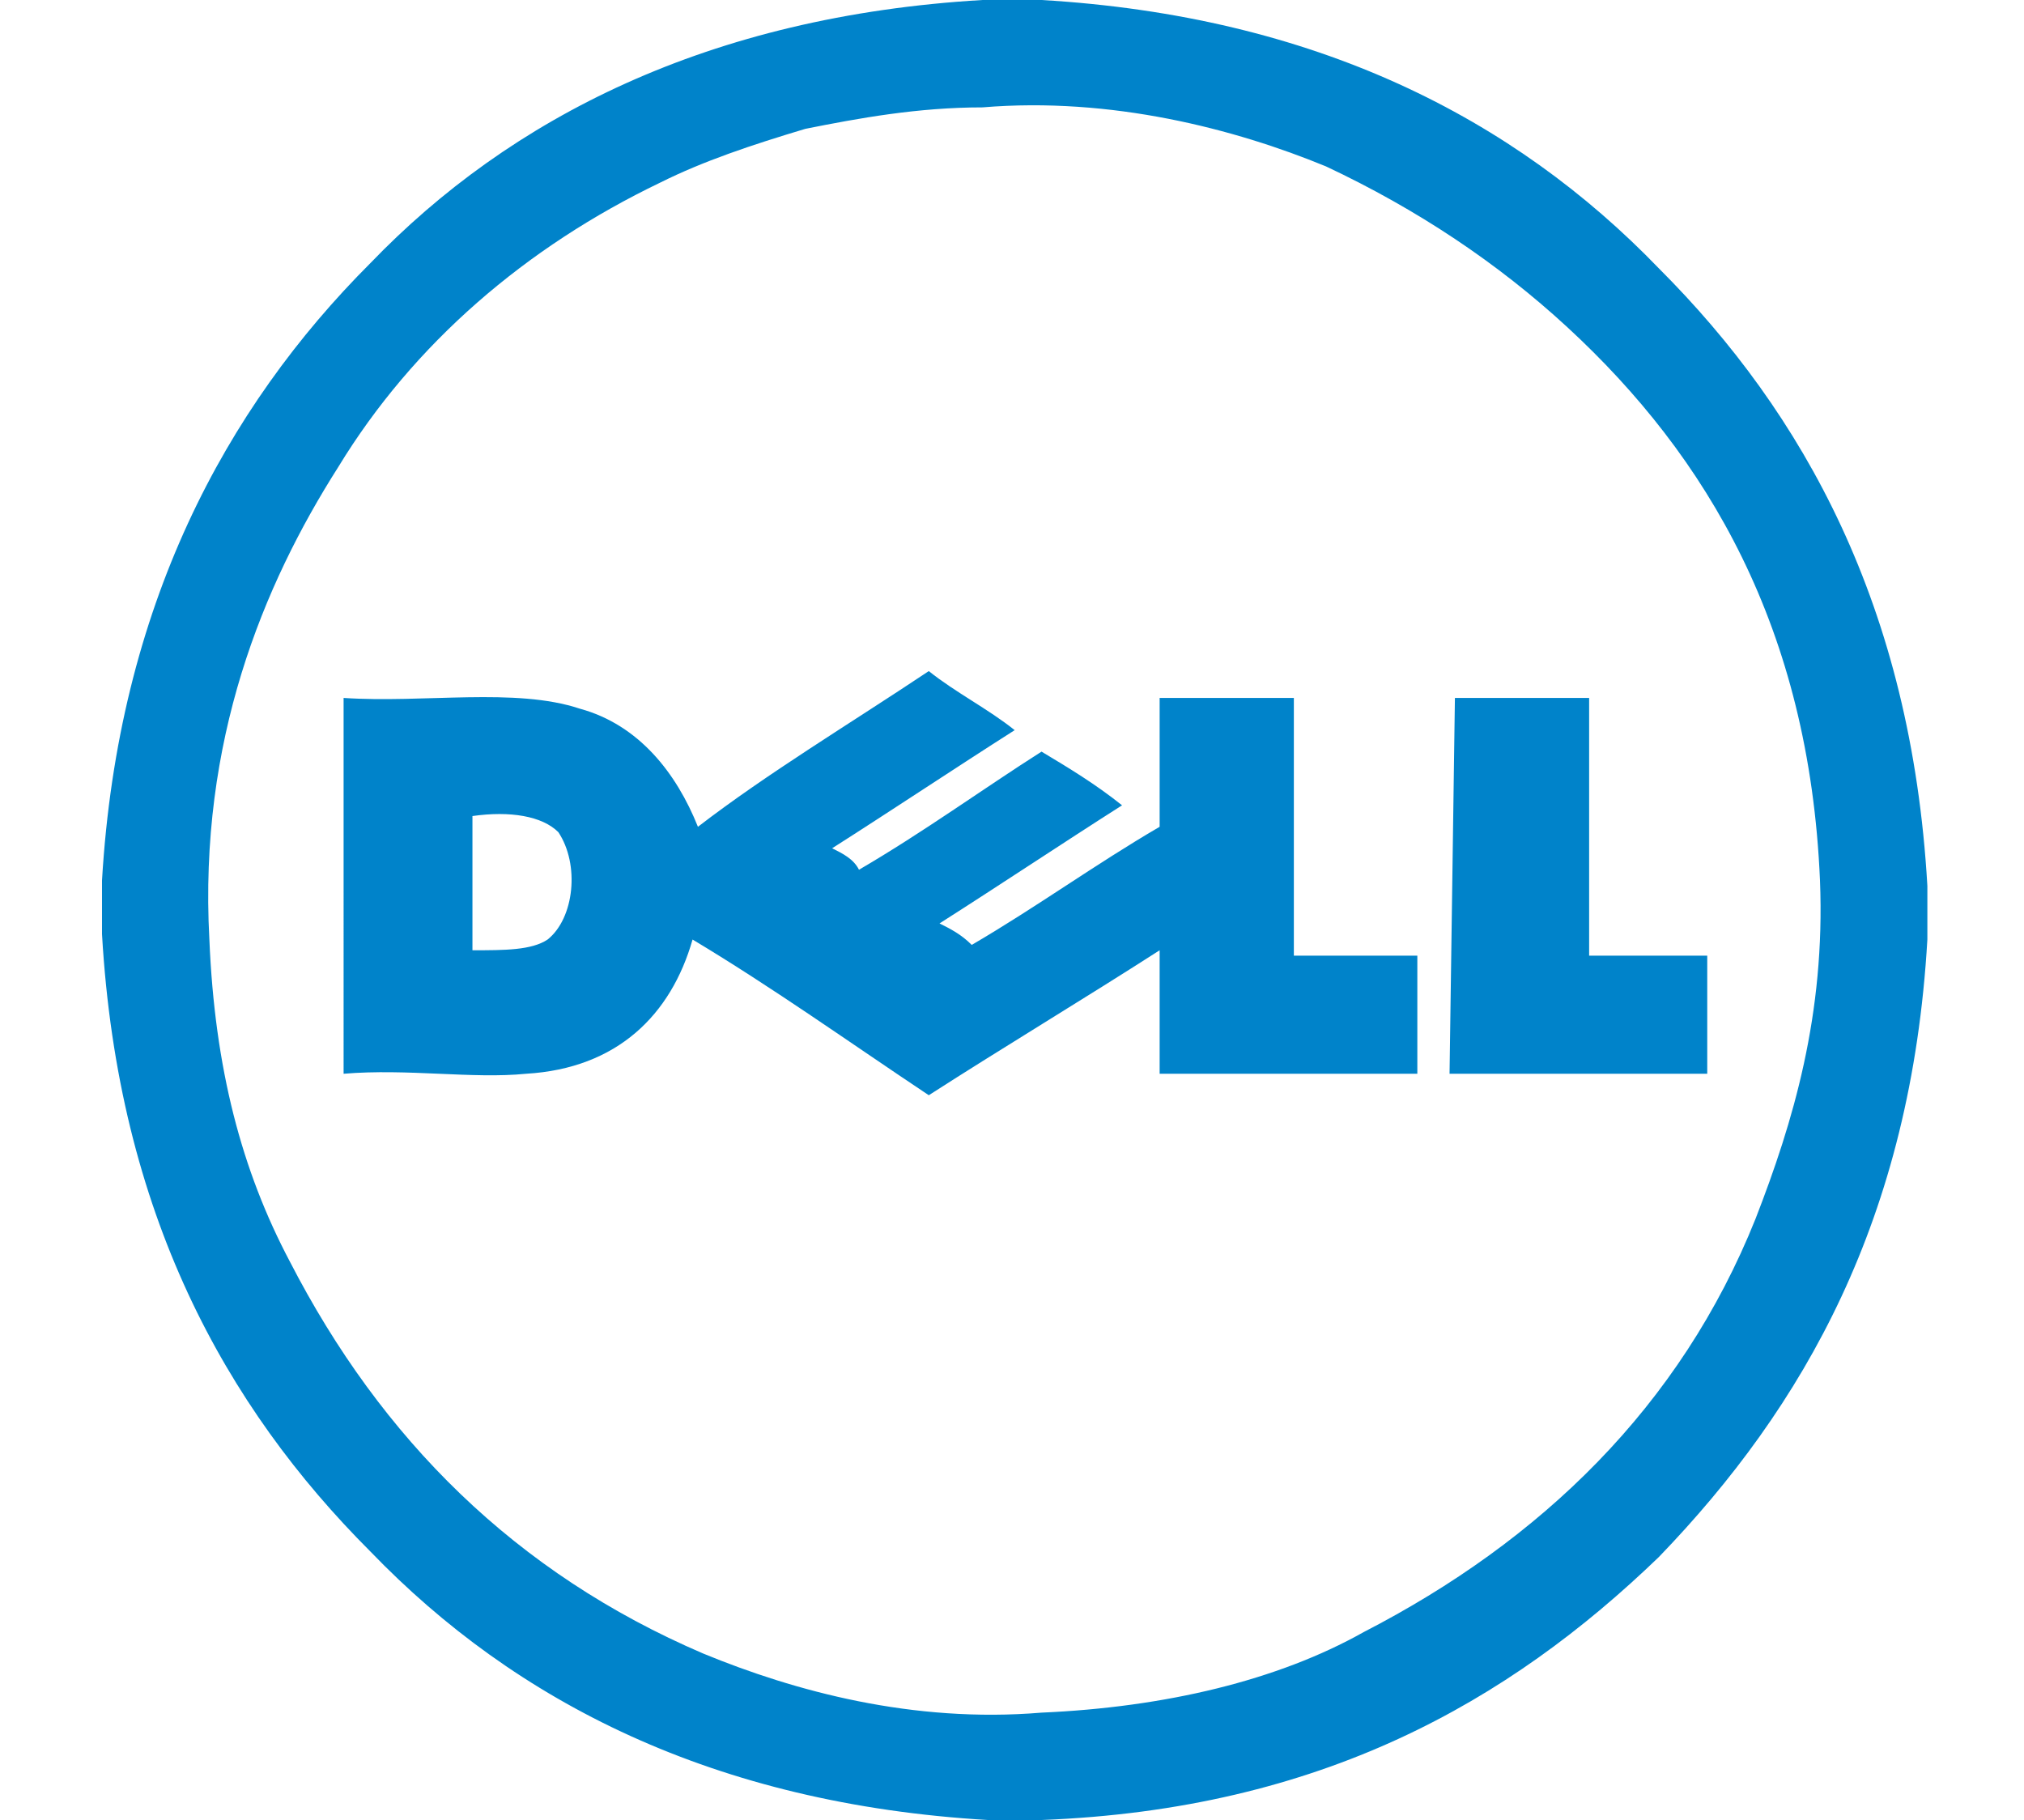
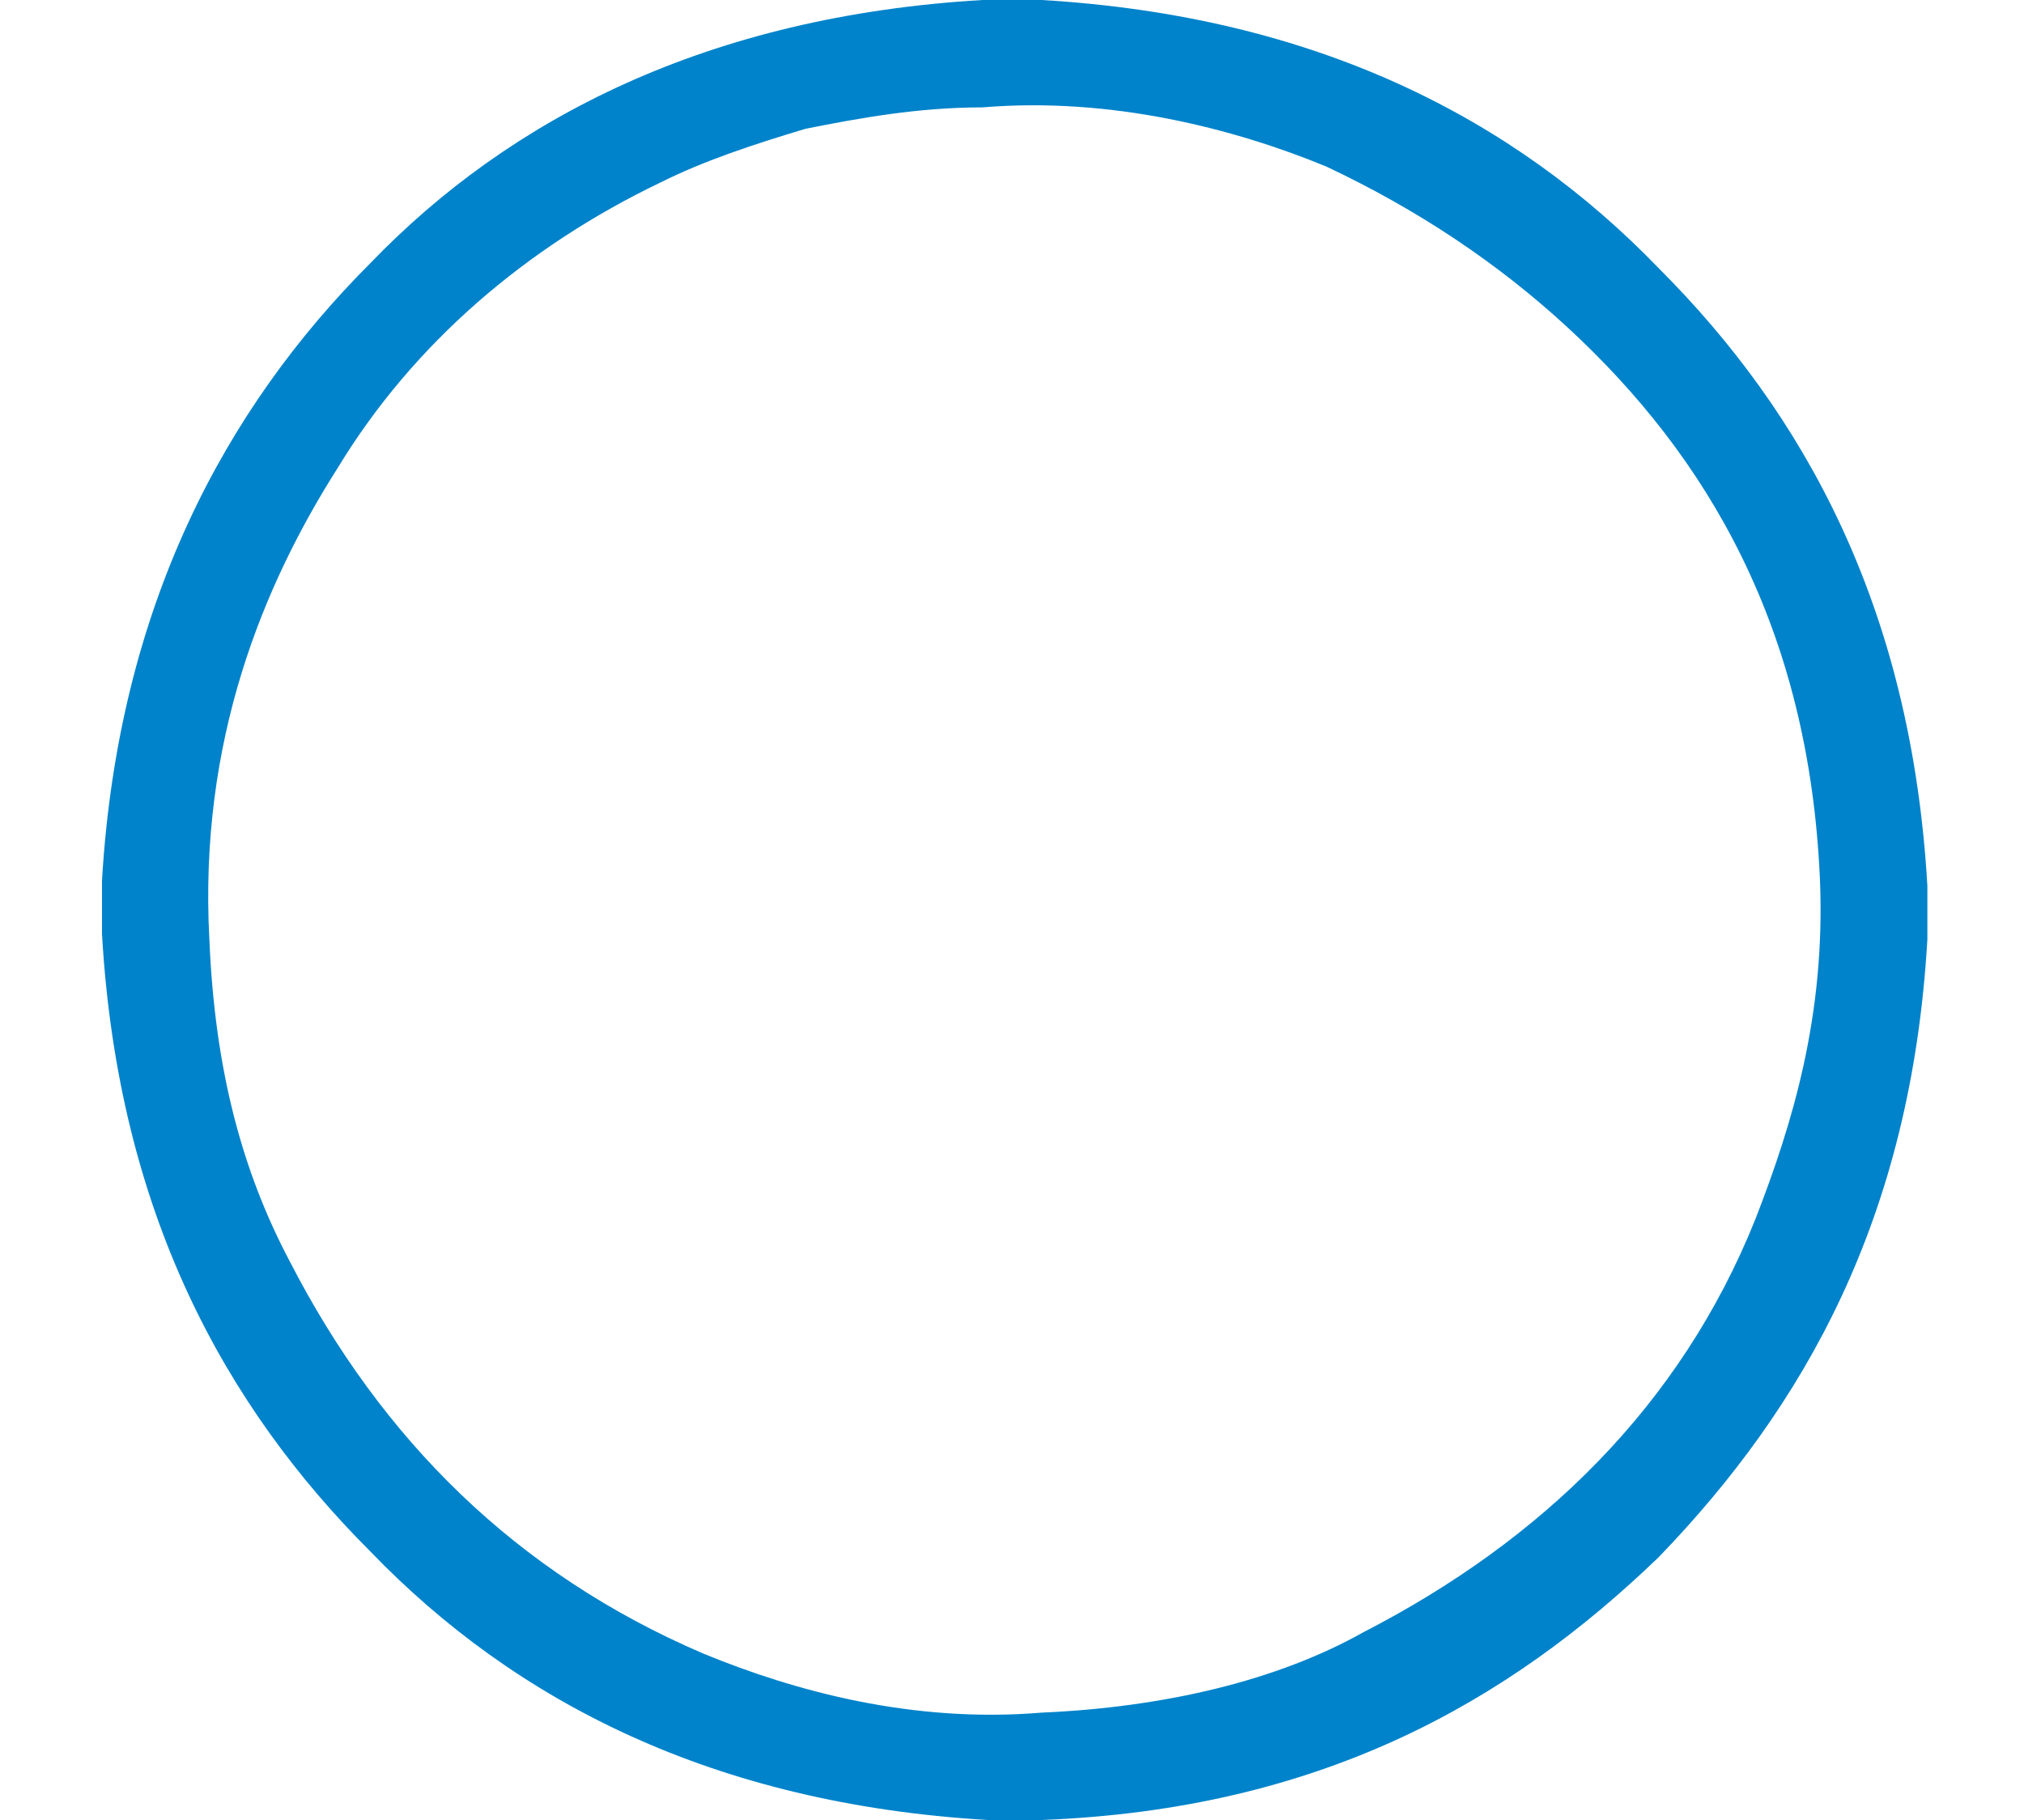
<svg xmlns="http://www.w3.org/2000/svg" version="1.1" id="butterfly" x="0px" y="0px" viewBox="0 0 37.7 33.9" style="enable-background:new 0 0 37.7 33.9;" xml:space="preserve">
  <style type="text/css">
	.st0{fill:#0083CA;}
</style>
  <g>
    <path class="st0" d="M18.3,0h1.1c5.1,0.3,8.8,2.2,11.5,5c2.7,2.7,4.7,6.3,5,11.5v1c-0.3,5.2-2.3,8.7-5,11.5   c-2.8,2.7-6.3,4.7-11.5,4.9h-1c-5.1-0.3-8.8-2.2-11.5-5c-2.7-2.7-4.7-6.3-5-11.5v-1c0,0,0,0,0,0c0.3-5.1,2.3-8.8,5-11.5   C9.5,2.2,13.2,0.3,18.3,0L18.3,0z M15,2.4c-1,0.3-1.9,0.6-2.7,1c-2.5,1.2-4.6,3-6,5.3c-1.4,2.2-2.6,5.1-2.4,8.8   c0.1,2.4,0.6,4.3,1.5,6c1.7,3.3,4.2,5.8,7.7,7.3c1.7,0.7,3.9,1.3,6.3,1.1c2.3-0.1,4.4-0.6,6-1.5c3.3-1.7,5.9-4.2,7.3-7.7   c0.7-1.8,1.3-3.8,1.2-6.3c-0.2-4.7-2.1-7.9-4.7-10.3c-1.3-1.2-2.8-2.2-4.5-3c-1.7-0.7-4-1.3-6.4-1.1C17.1,2,16,2.2,15,2.4L15,2.4z" />
-     <path class="st0" d="M17.3,12.5c0.5,0.4,1.1,0.7,1.6,1.1c-1.1,0.7-2.3,1.5-3.4,2.2c0.2,0.1,0.4,0.2,0.5,0.4   c1.2-0.7,2.3-1.5,3.4-2.2c0.5,0.3,1,0.6,1.5,1c-1.1,0.7-2.3,1.5-3.4,2.2c0.2,0.1,0.4,0.2,0.6,0.4c1.2-0.7,2.3-1.5,3.5-2.2V13h2.5   v4.8c0.7,0,1.5,0,2.3,0V20h-4.8v-2.3c-1.4,0.9-2.9,1.8-4.3,2.7c-1.5-1-2.9-2-4.4-2.9c-0.4,1.4-1.4,2.4-3.1,2.5   c-1,0.1-2.2-0.1-3.4,0V13c1.5,0.1,3.2-0.2,4.4,0.2c1.1,0.3,1.8,1.2,2.2,2.2C14.3,14.4,15.8,13.5,17.3,12.5L17.3,12.5z M8.8,15.2   v2.5c0.6,0,1.1,0,1.4-0.2c0.5-0.4,0.6-1.4,0.2-2C10.1,15.2,9.5,15.1,8.8,15.2C8.8,15.2,8.8,15.2,8.8,15.2z M27.1,13h2.5v4.8h2.2V20   H27L27.1,13C27,13,27,13,27.1,13L27.1,13z" />
  </g>
</svg>